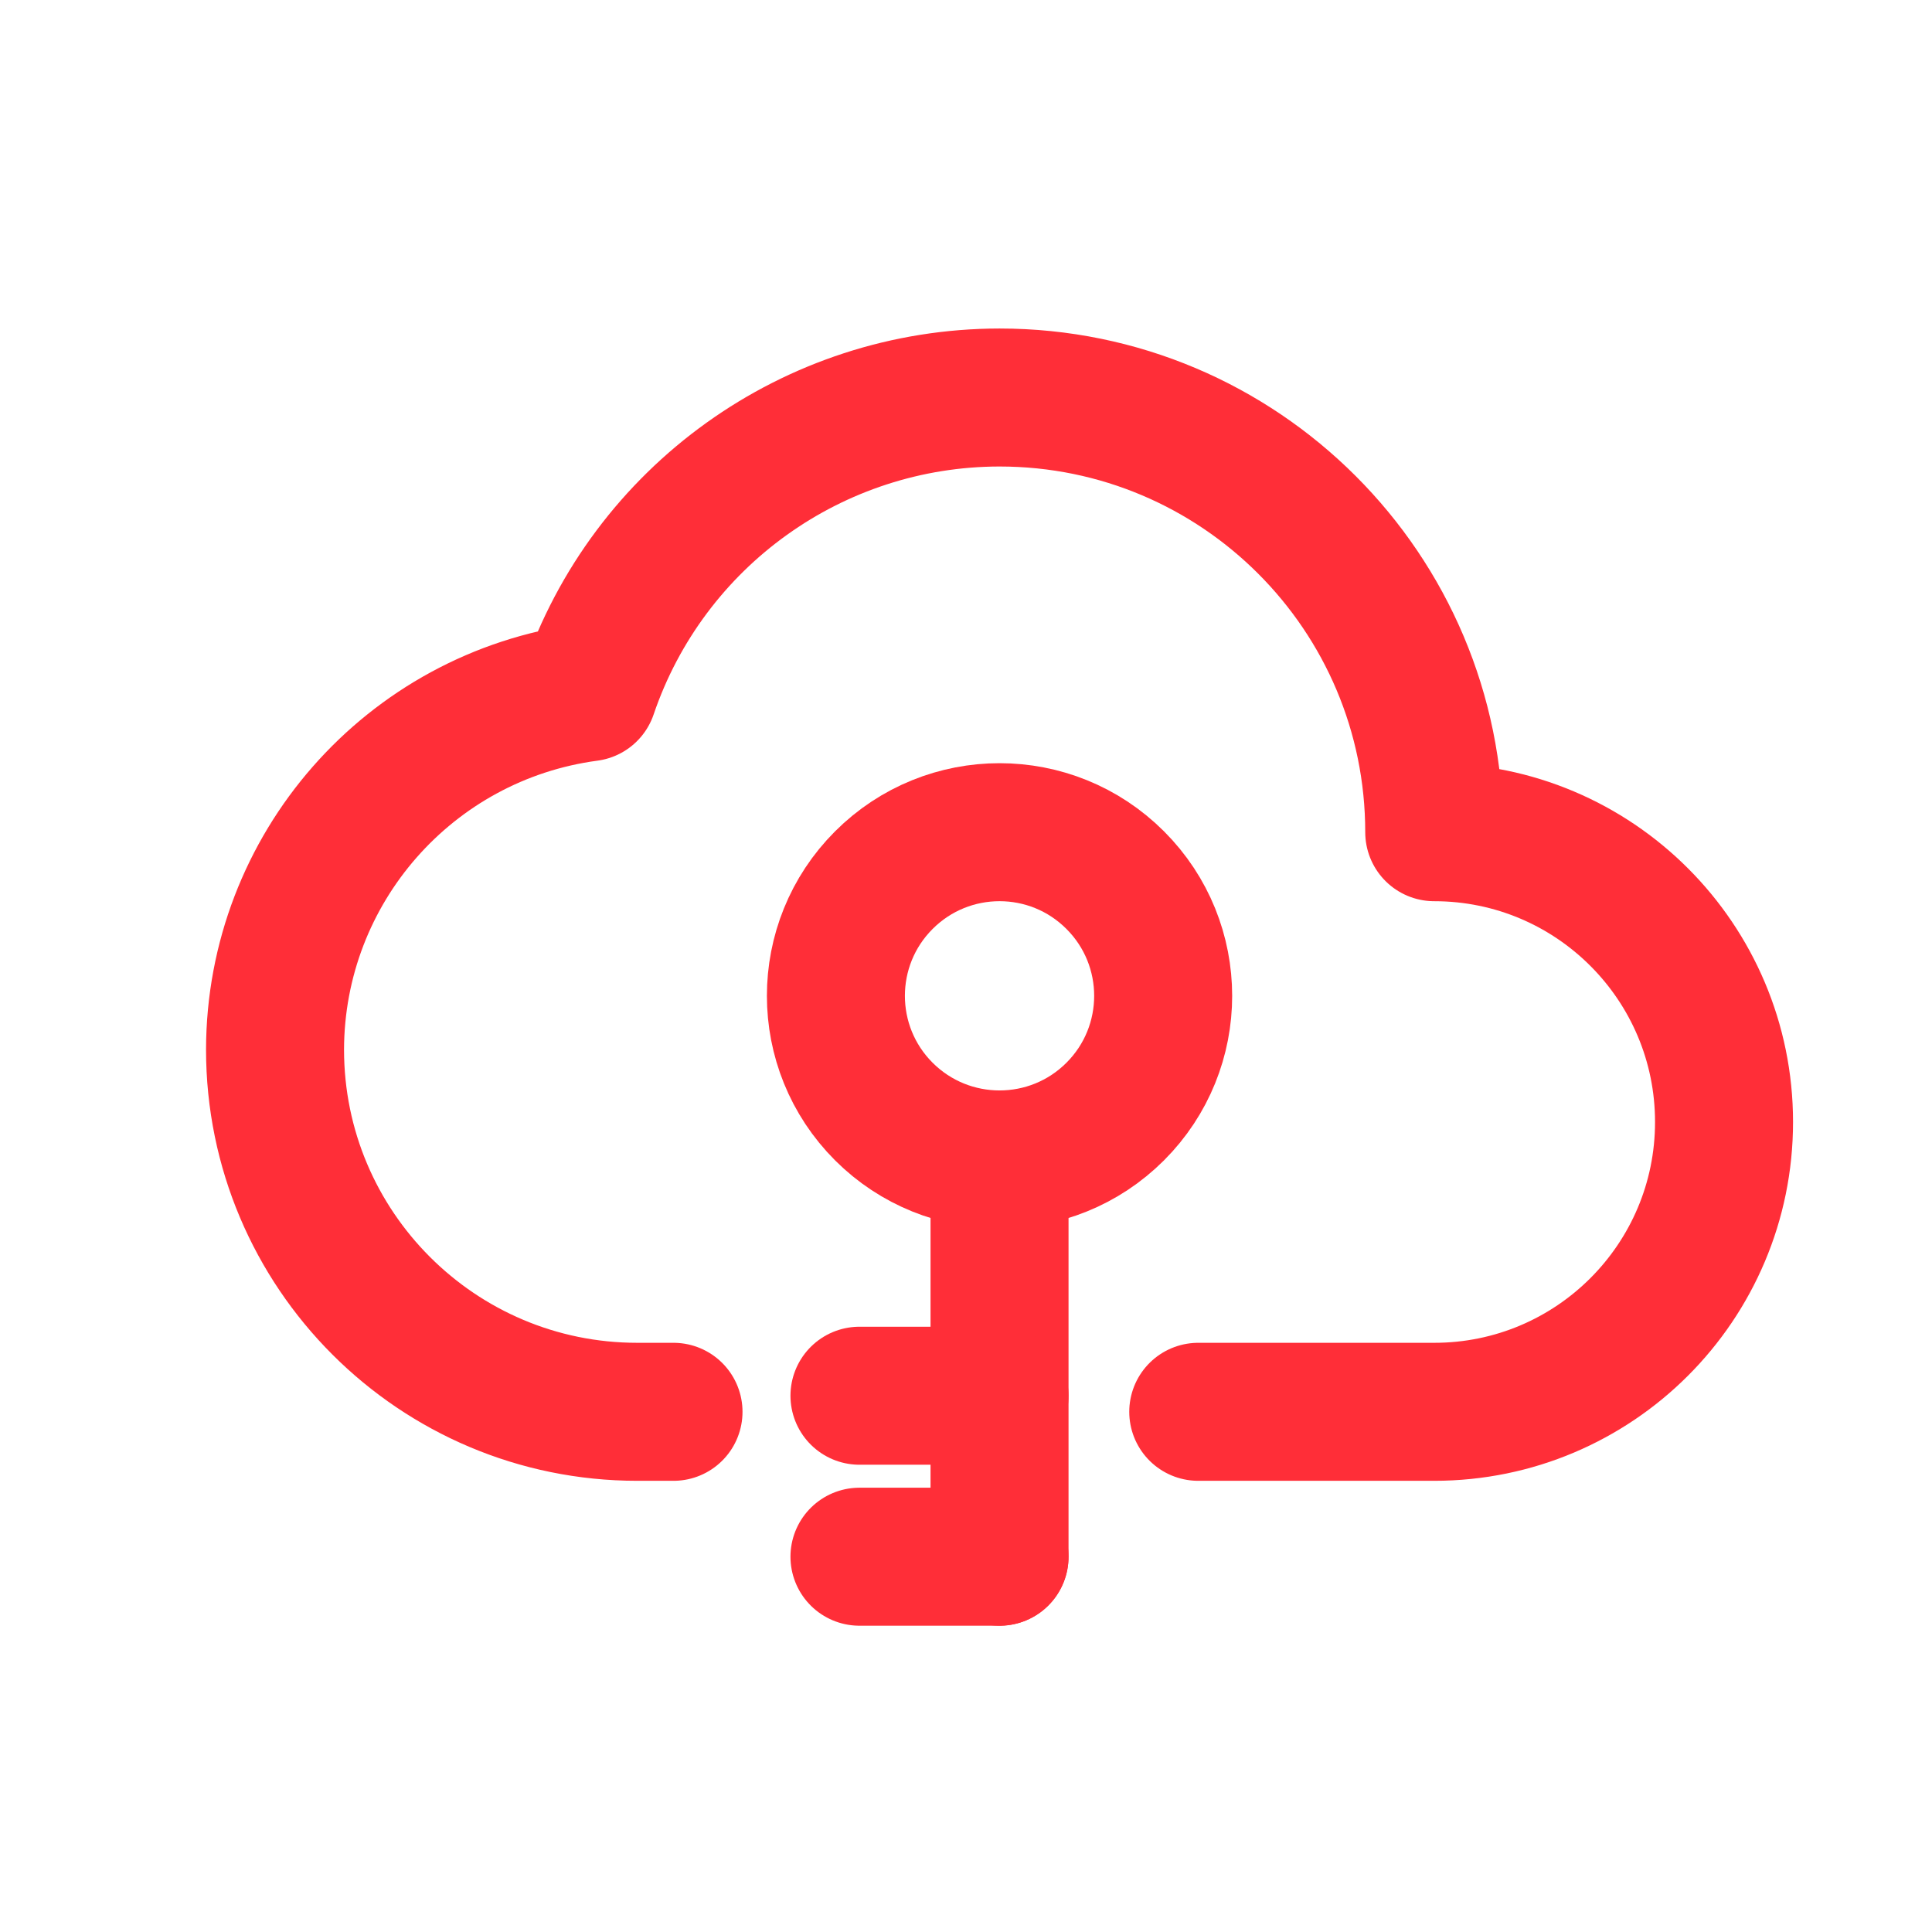
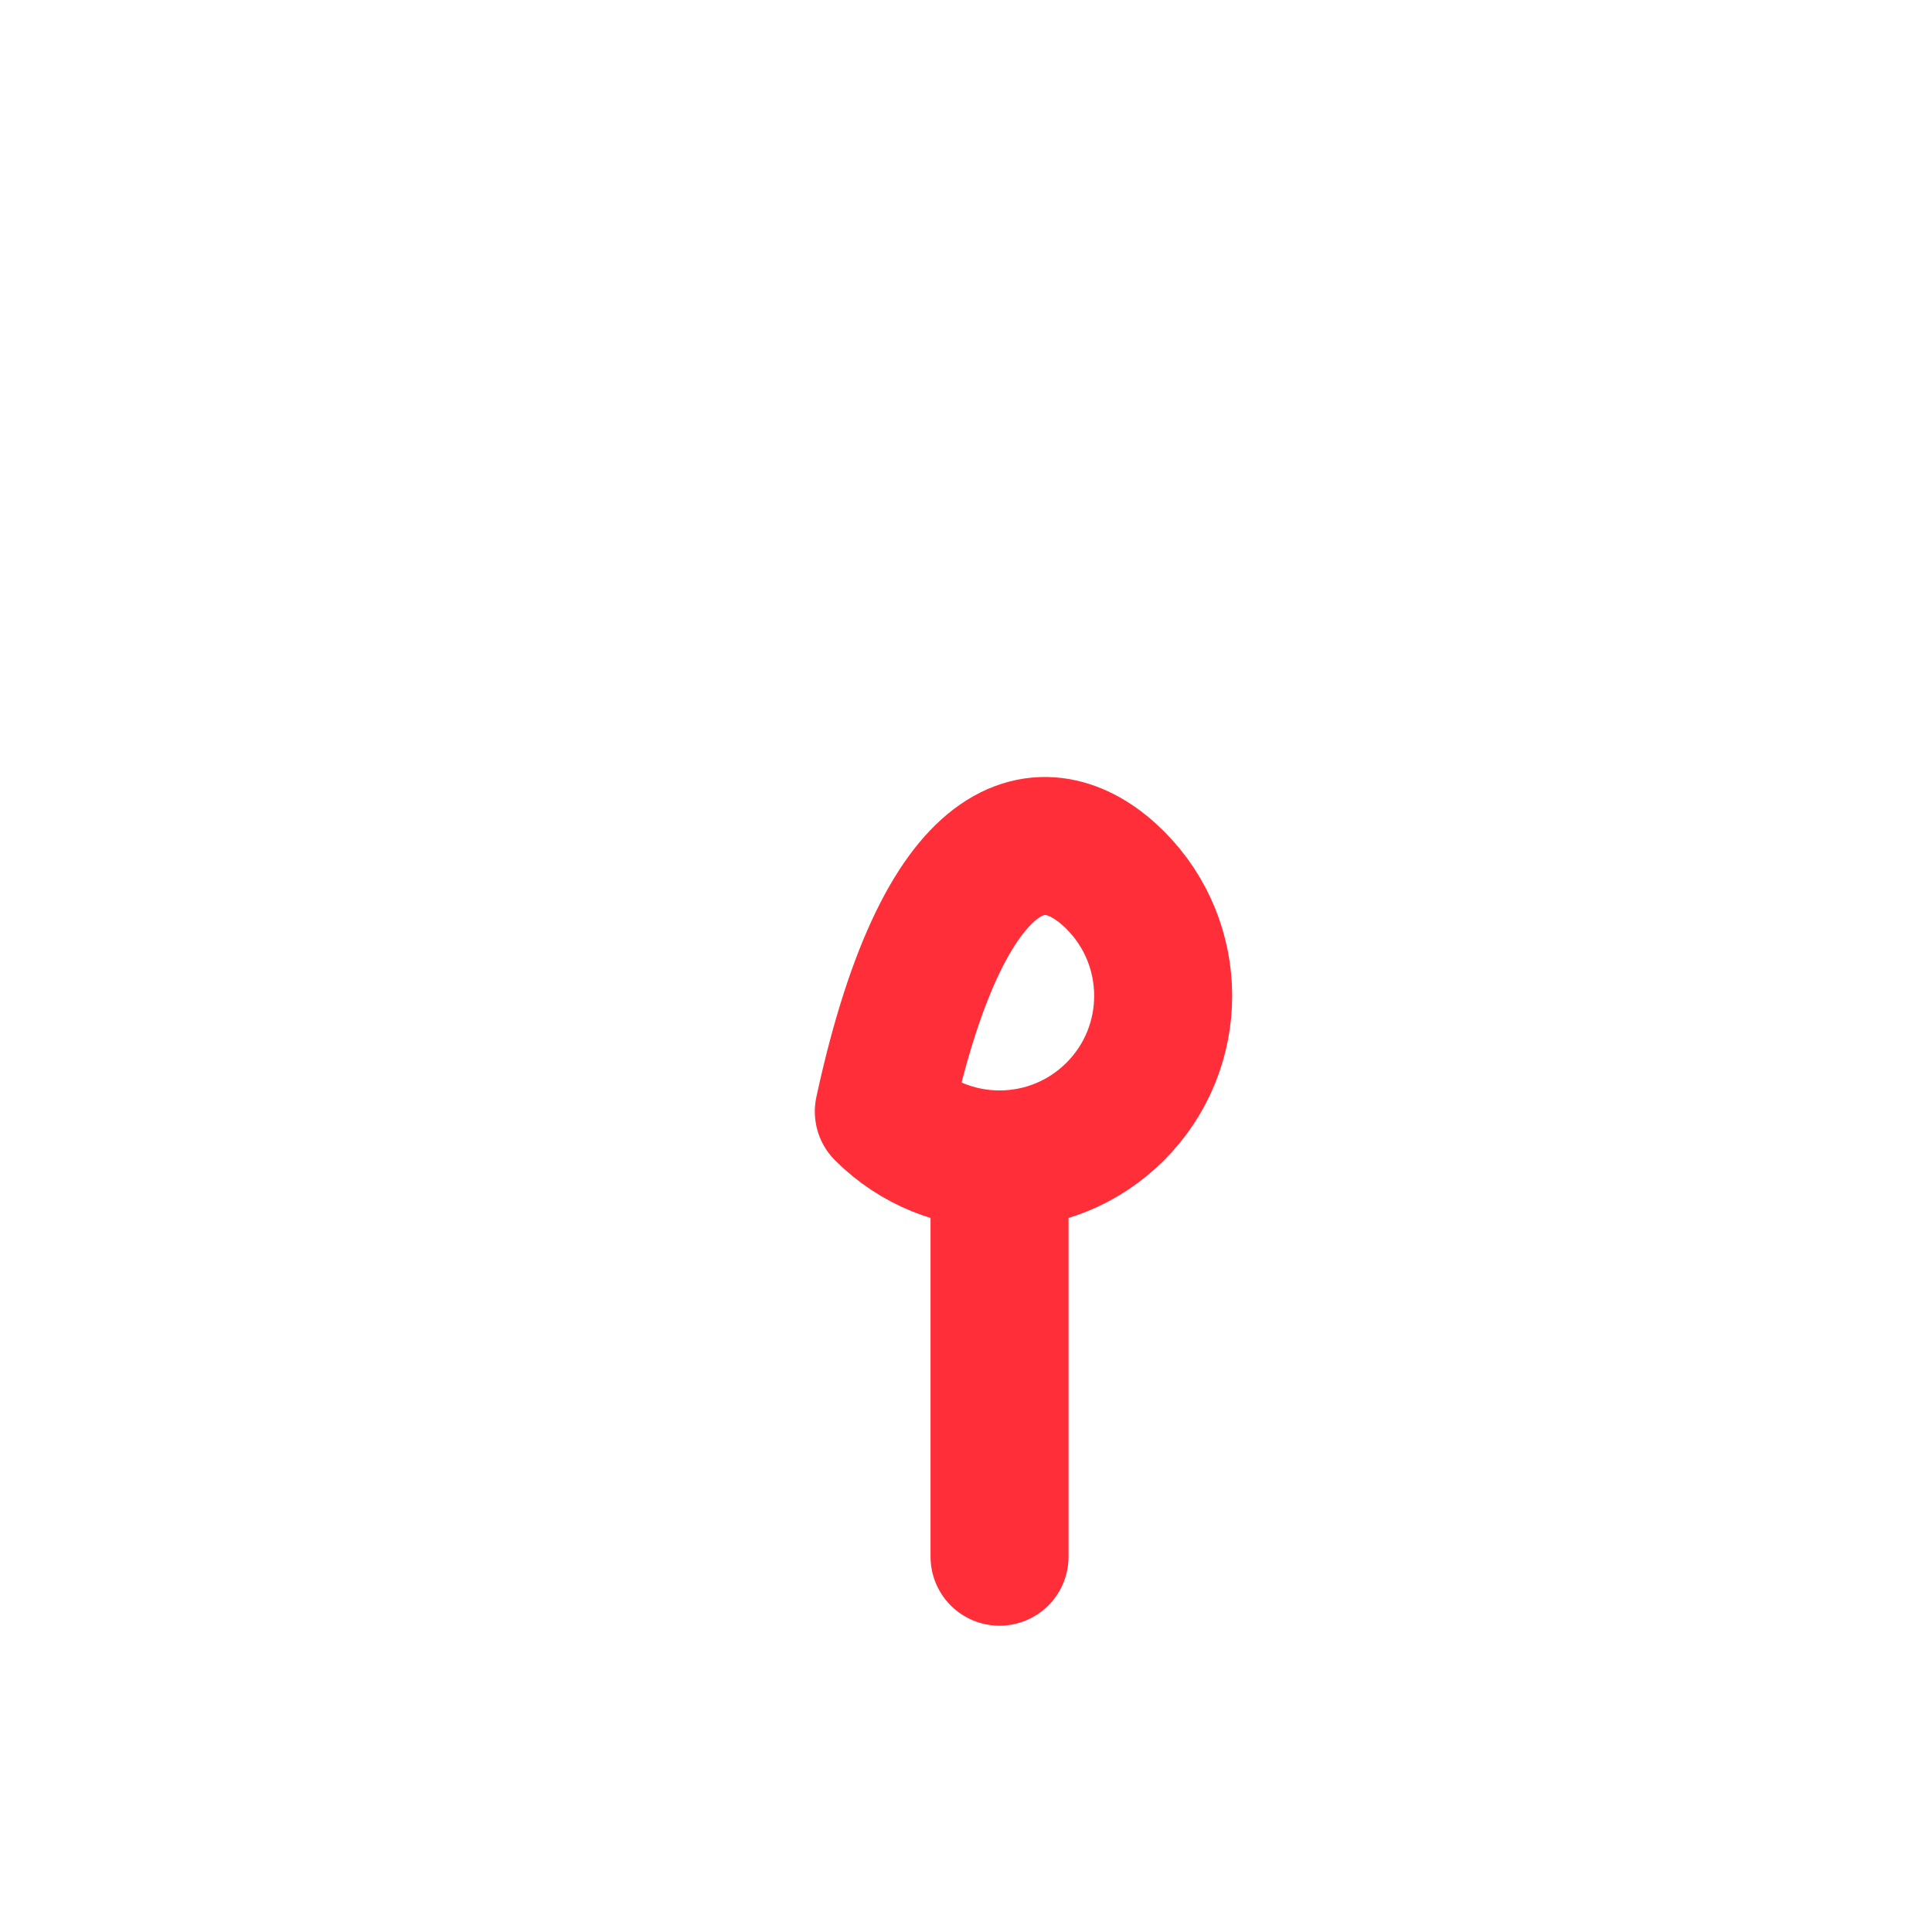
<svg xmlns="http://www.w3.org/2000/svg" width="28" height="28" viewBox="0 0 28 28" fill="none">
-   <path d="M17.366 20.461H20.786C23.106 20.461 24.986 18.581 24.986 16.261C24.986 13.942 23.106 12.061 20.786 12.061C20.786 8.582 17.966 5.761 14.486 5.761C11.79 5.763 9.394 7.48 8.526 10.033C5.931 10.38 3.991 12.592 3.986 15.211C3.986 18.111 6.337 20.461 9.236 20.461H9.761" stroke="#FF2E38" stroke-width="2" stroke-linecap="round" stroke-linejoin="round" />
  <path d="M14.486 22.561L14.486 16.804" stroke="#FF2E38" stroke-width="2" stroke-linecap="round" stroke-linejoin="round" />
-   <path d="M12.456 22.561L14.486 22.561" stroke="#FF2E38" stroke-width="2" stroke-linecap="round" stroke-linejoin="round" />
-   <path d="M12.456 20.228L14.486 20.228" stroke="#FF2E38" stroke-width="2" stroke-linecap="round" stroke-linejoin="round" />
-   <path d="M16.163 16.109C15.237 17.035 13.736 17.035 12.809 16.109C11.883 15.183 11.883 13.682 12.809 12.756C13.736 11.829 15.237 11.829 16.163 12.756C17.089 13.682 17.089 15.183 16.163 16.109" stroke="#FF2E38" stroke-width="2" stroke-linecap="round" stroke-linejoin="round" />
+   <path d="M16.163 16.109C15.237 17.035 13.736 17.035 12.809 16.109C13.736 11.829 15.237 11.829 16.163 12.756C17.089 13.682 17.089 15.183 16.163 16.109" stroke="#FF2E38" stroke-width="2" stroke-linecap="round" stroke-linejoin="round" />
</svg>